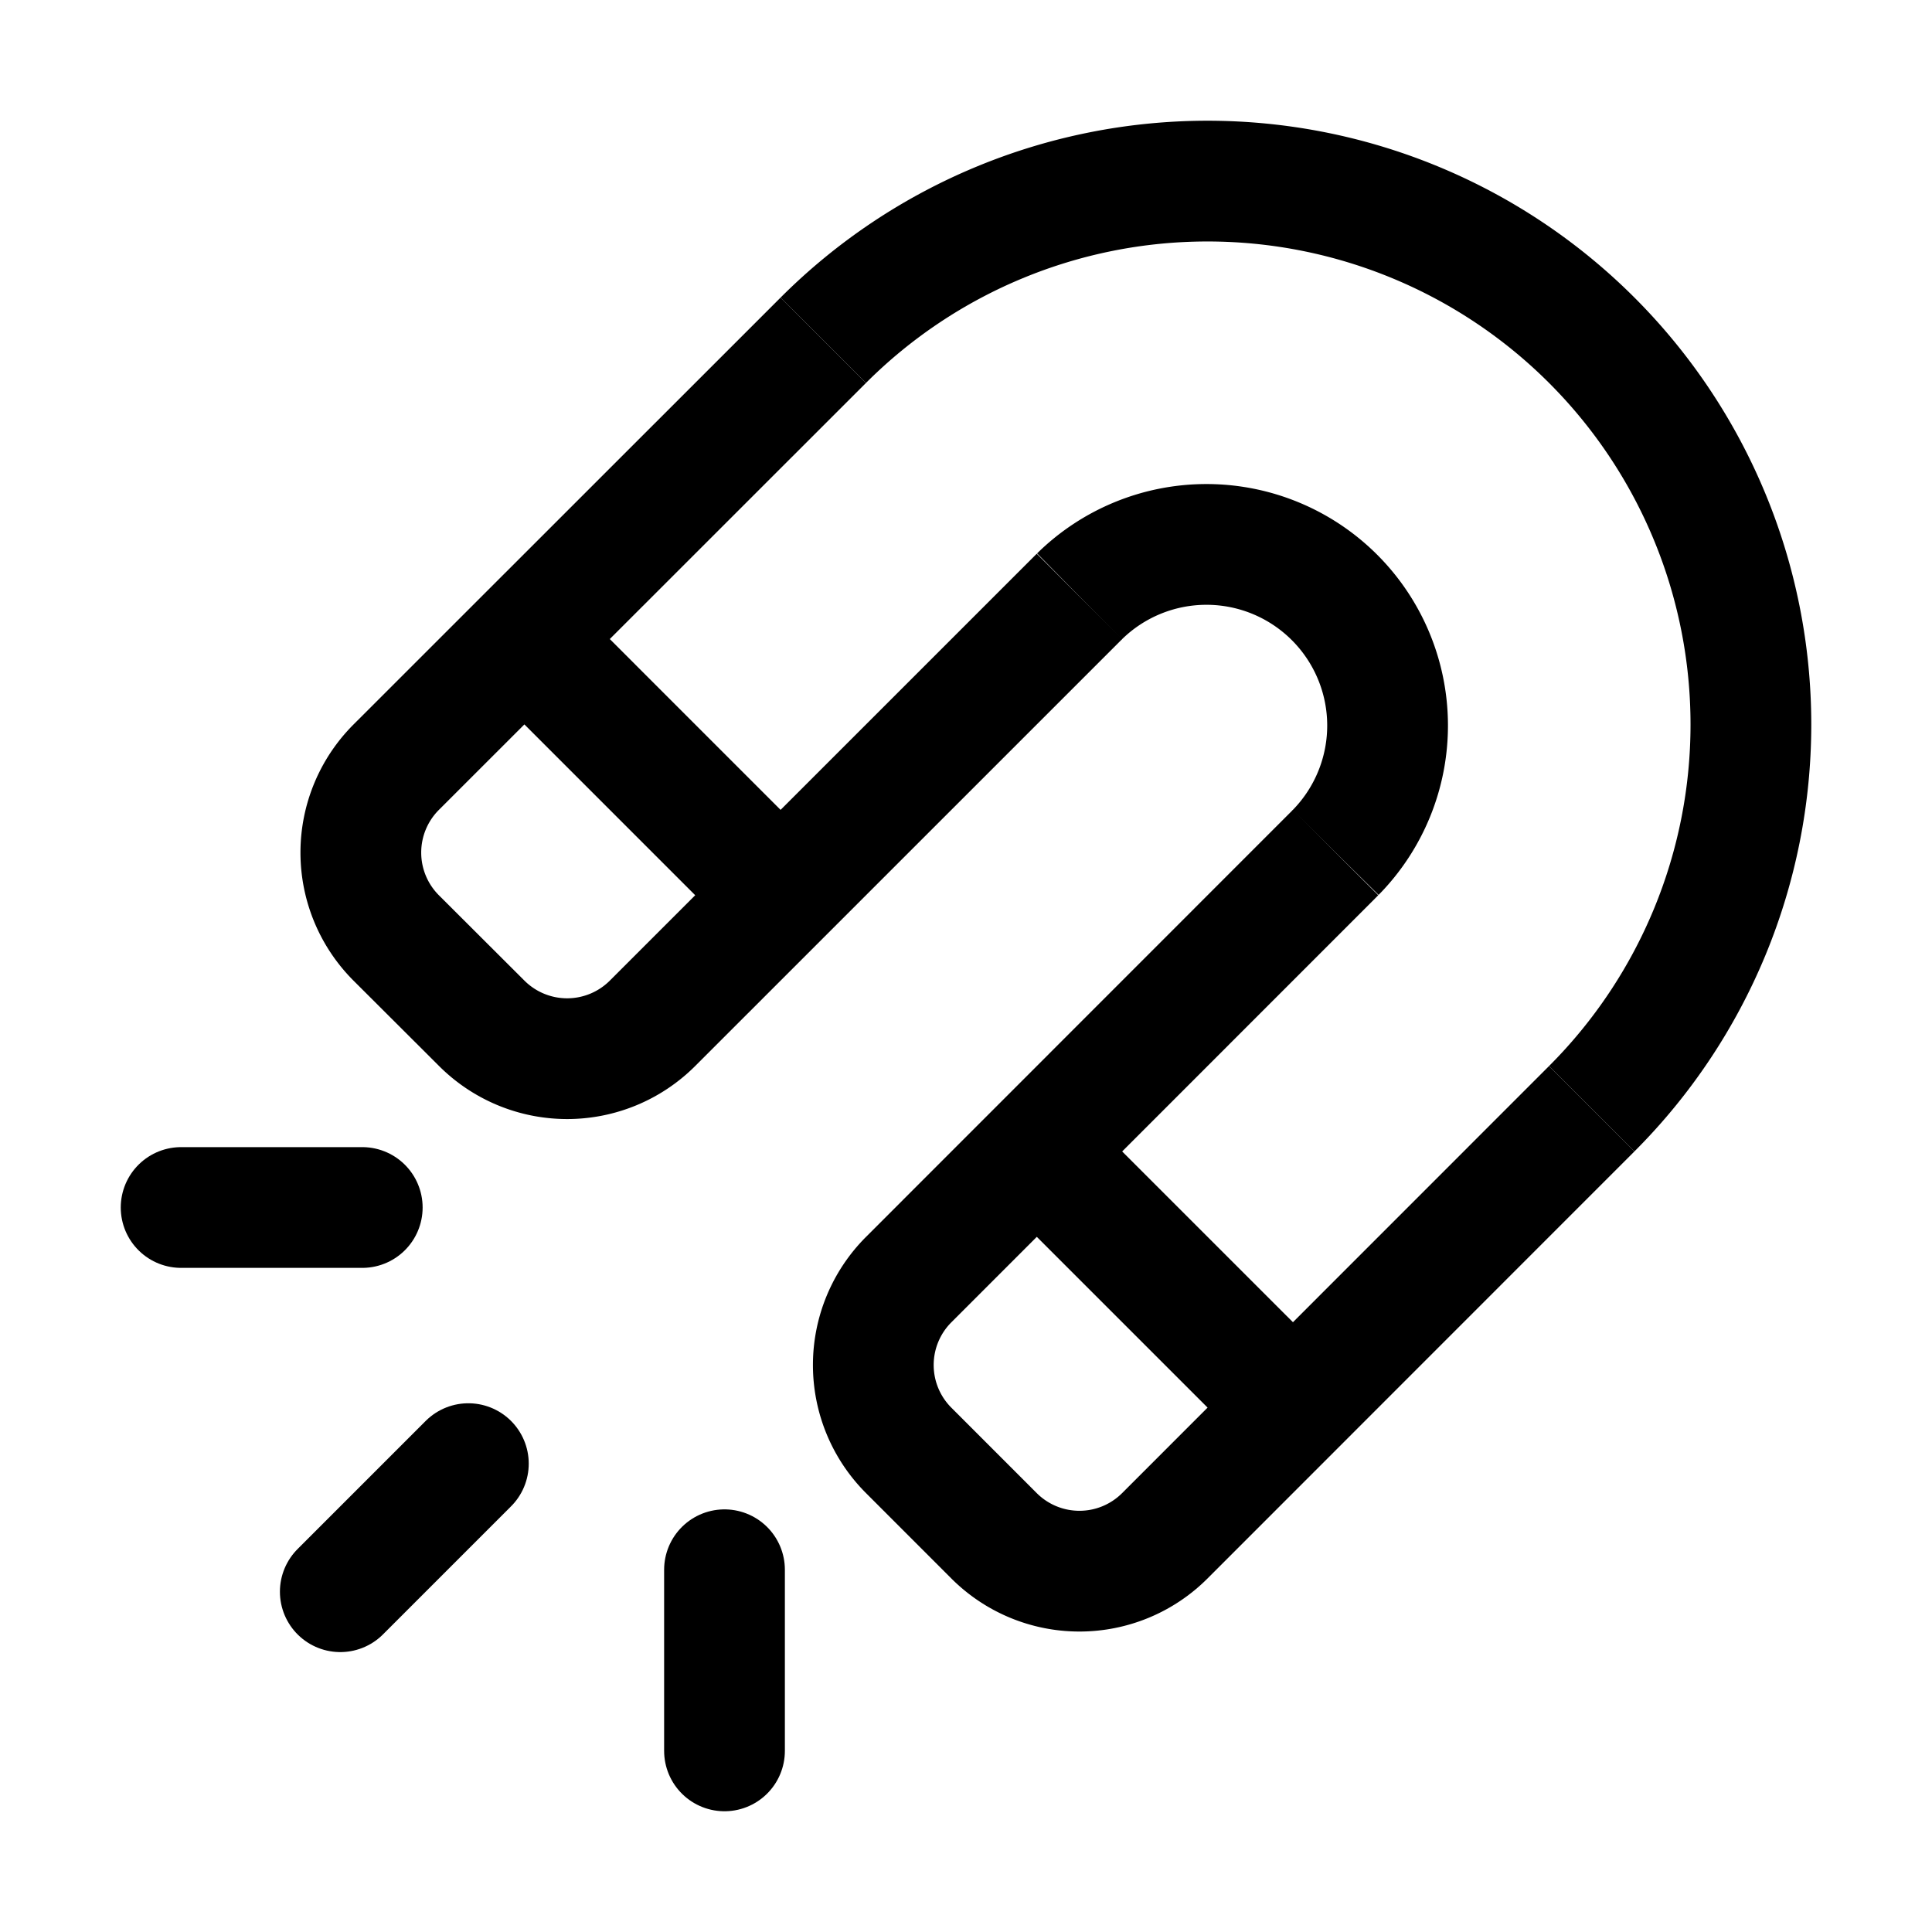
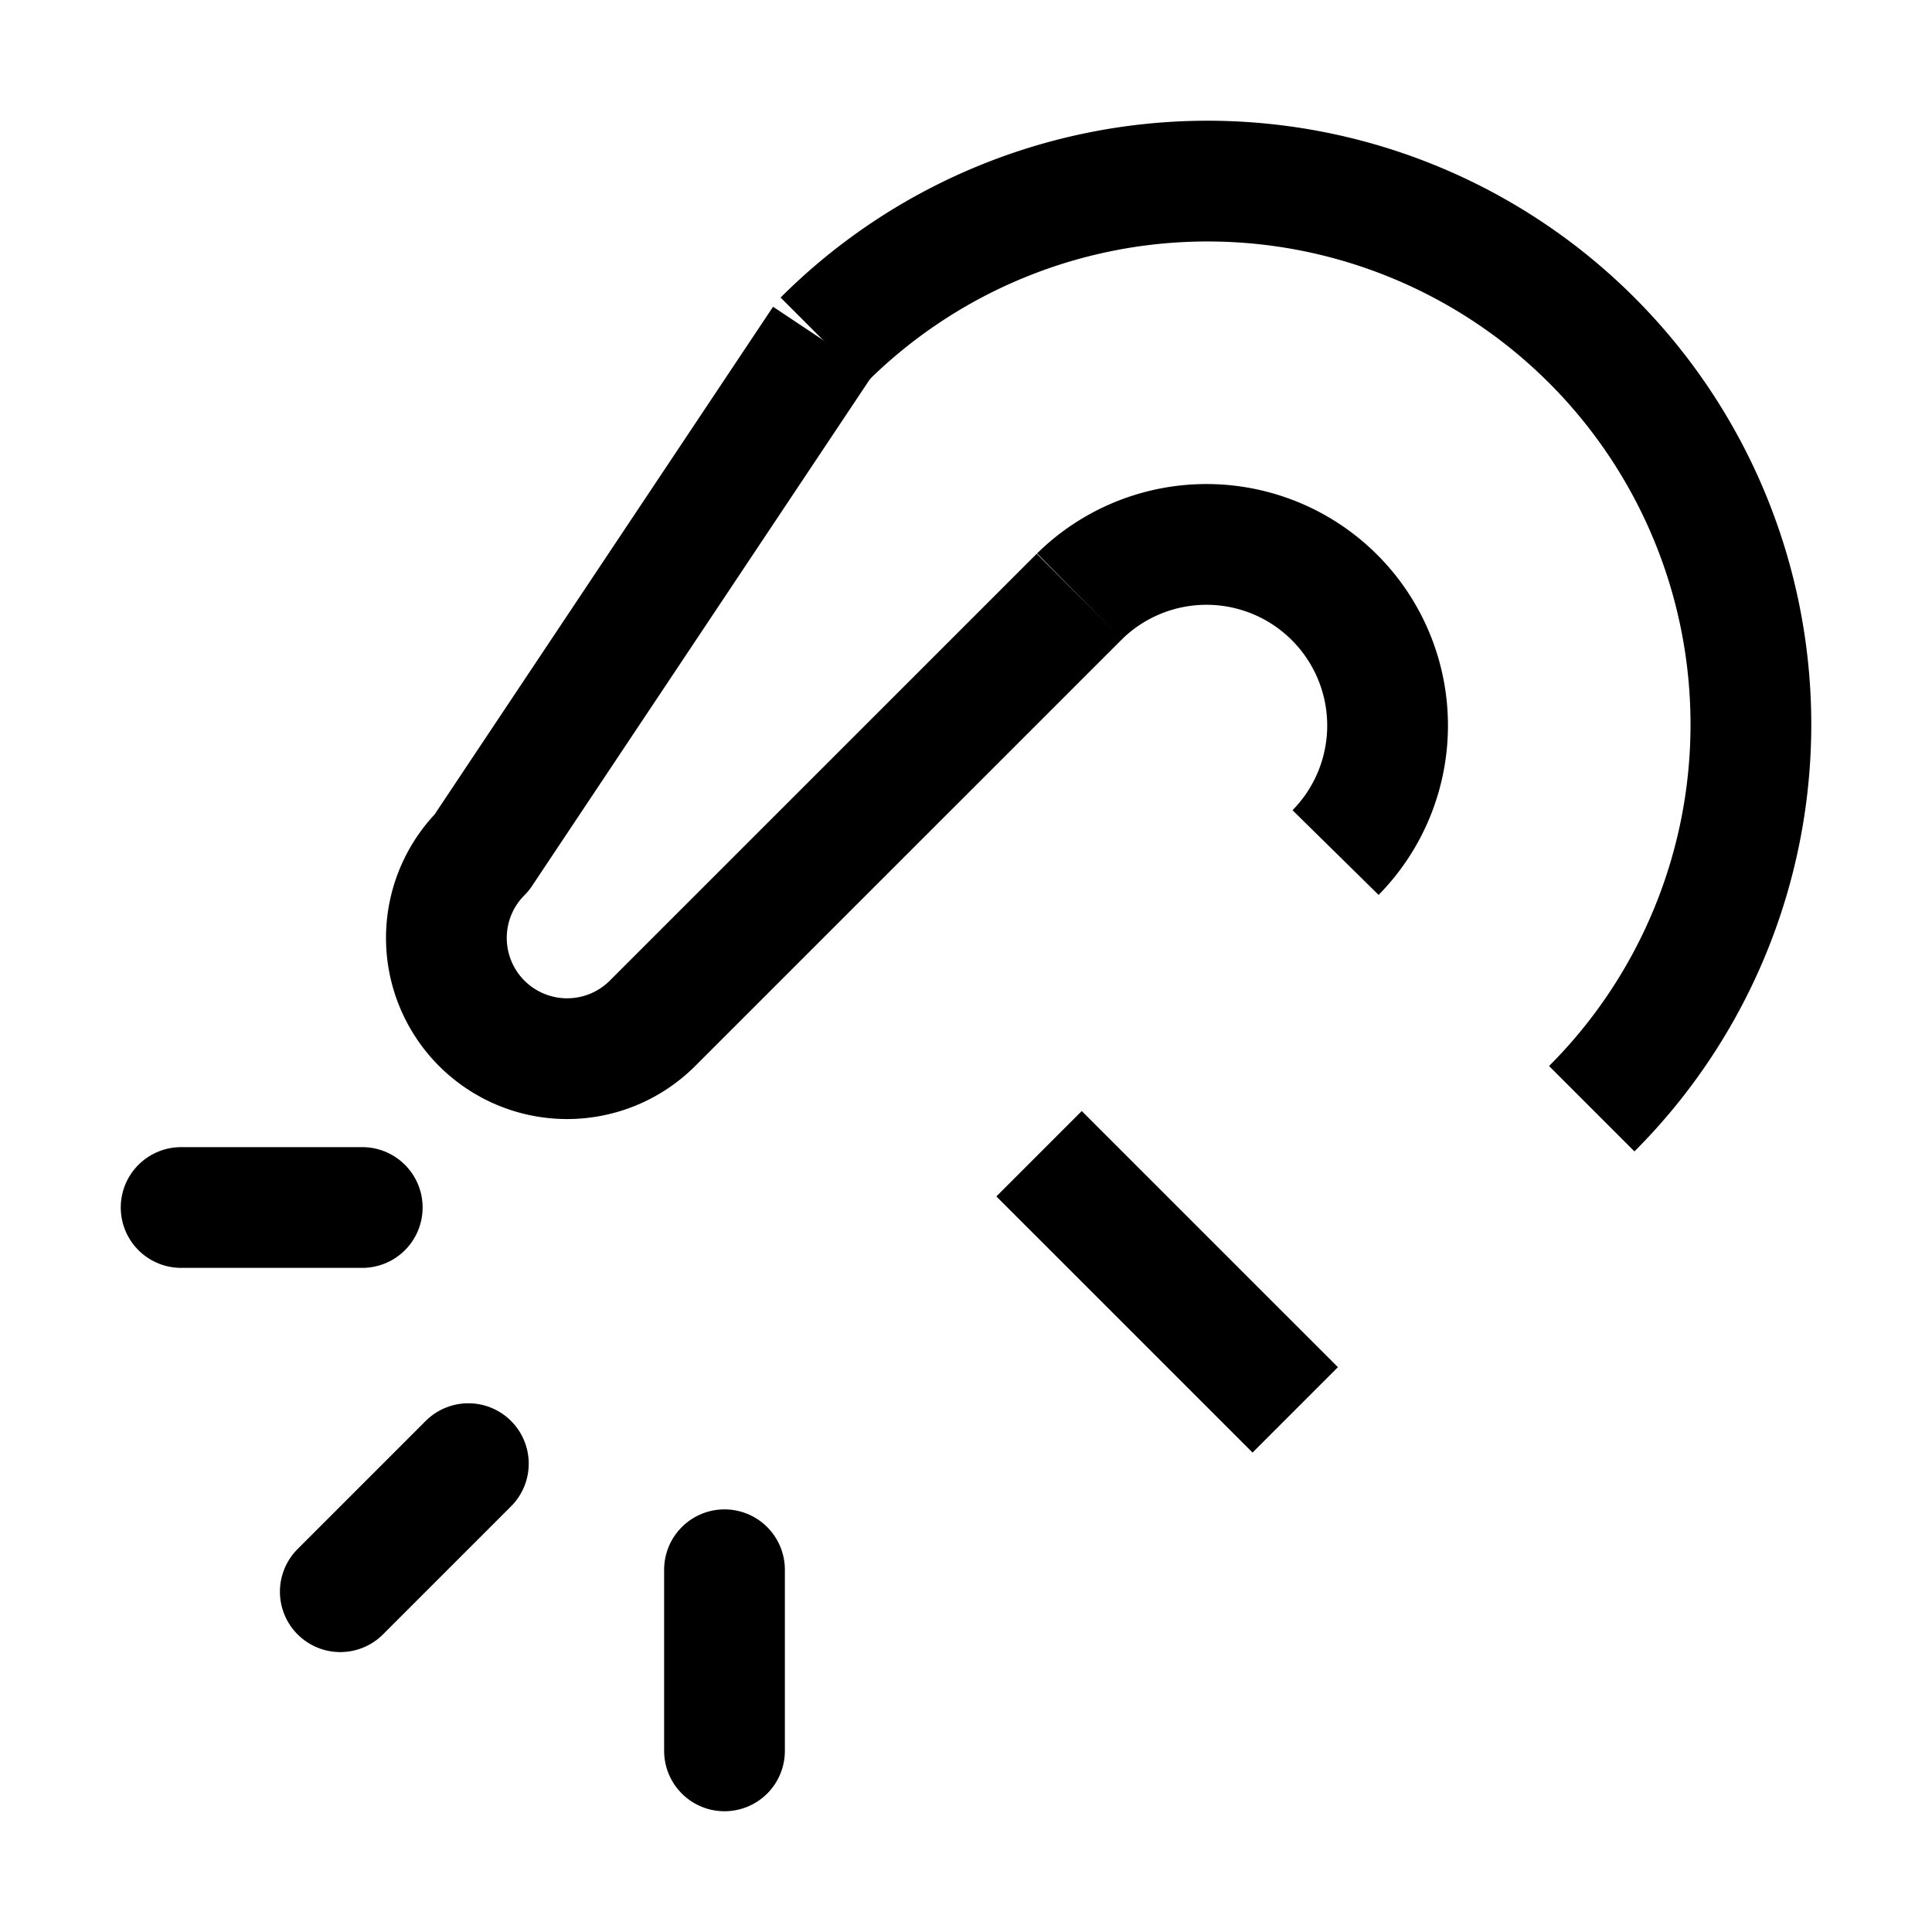
<svg xmlns="http://www.w3.org/2000/svg" width="512" height="512" viewBox="0 0 512 512">
  <title>ionicons-v5-o</title>
  <path d="M421.83,293.82A144,144,0,0,0,218.18,90.17" style="fill:none;stroke:#000;stroke-miterlimit:10;stroke-width:32px" />
  <path d="M353.94,225.94a48,48,0,0,0-67.88-67.88" style="fill:none;stroke:#000;stroke-miterlimit:10;stroke-width:32px" />
  <line x1="192" y1="464" x2="192" y2="416" style="stroke:#000;stroke-linecap:round;stroke-miterlimit:10;stroke-width:32px" />
  <line x1="90.18" y1="421.82" x2="124.12" y2="387.88" style="stroke:#000;stroke-linecap:round;stroke-miterlimit:10;stroke-width:32px" />
  <line x1="48" y1="320" x2="96" y2="320" style="stroke:#000;stroke-linecap:round;stroke-miterlimit:10;stroke-width:32px" />
-   <path d="M286.06,158.06,172.92,271.19a32,32,0,0,1-45.25,0L105,248.57a32,32,0,0,1,0-45.26L218.18,90.17" style="fill:none;stroke:#000;stroke-linejoin:round;stroke-width:32px" />
-   <path d="M421.83,293.82,308.69,407a32,32,0,0,1-45.26,0l-22.62-22.63a32,32,0,0,1,0-45.26L353.94,225.94" style="fill:none;stroke:#000;stroke-linejoin:round;stroke-width:32px" />
-   <line x1="139.6" y1="169.98" x2="207.48" y2="237.87" style="fill:none;stroke:#000;stroke-linejoin:round;stroke-width:32px" />
+   <path d="M286.06,158.06,172.92,271.19a32,32,0,0,1-45.25,0a32,32,0,0,1,0-45.26L218.18,90.17" style="fill:none;stroke:#000;stroke-linejoin:round;stroke-width:32px" />
  <line x1="275.36" y1="305.75" x2="343.25" y2="373.63" style="fill:none;stroke:#000;stroke-linejoin:round;stroke-width:32px" />
</svg>